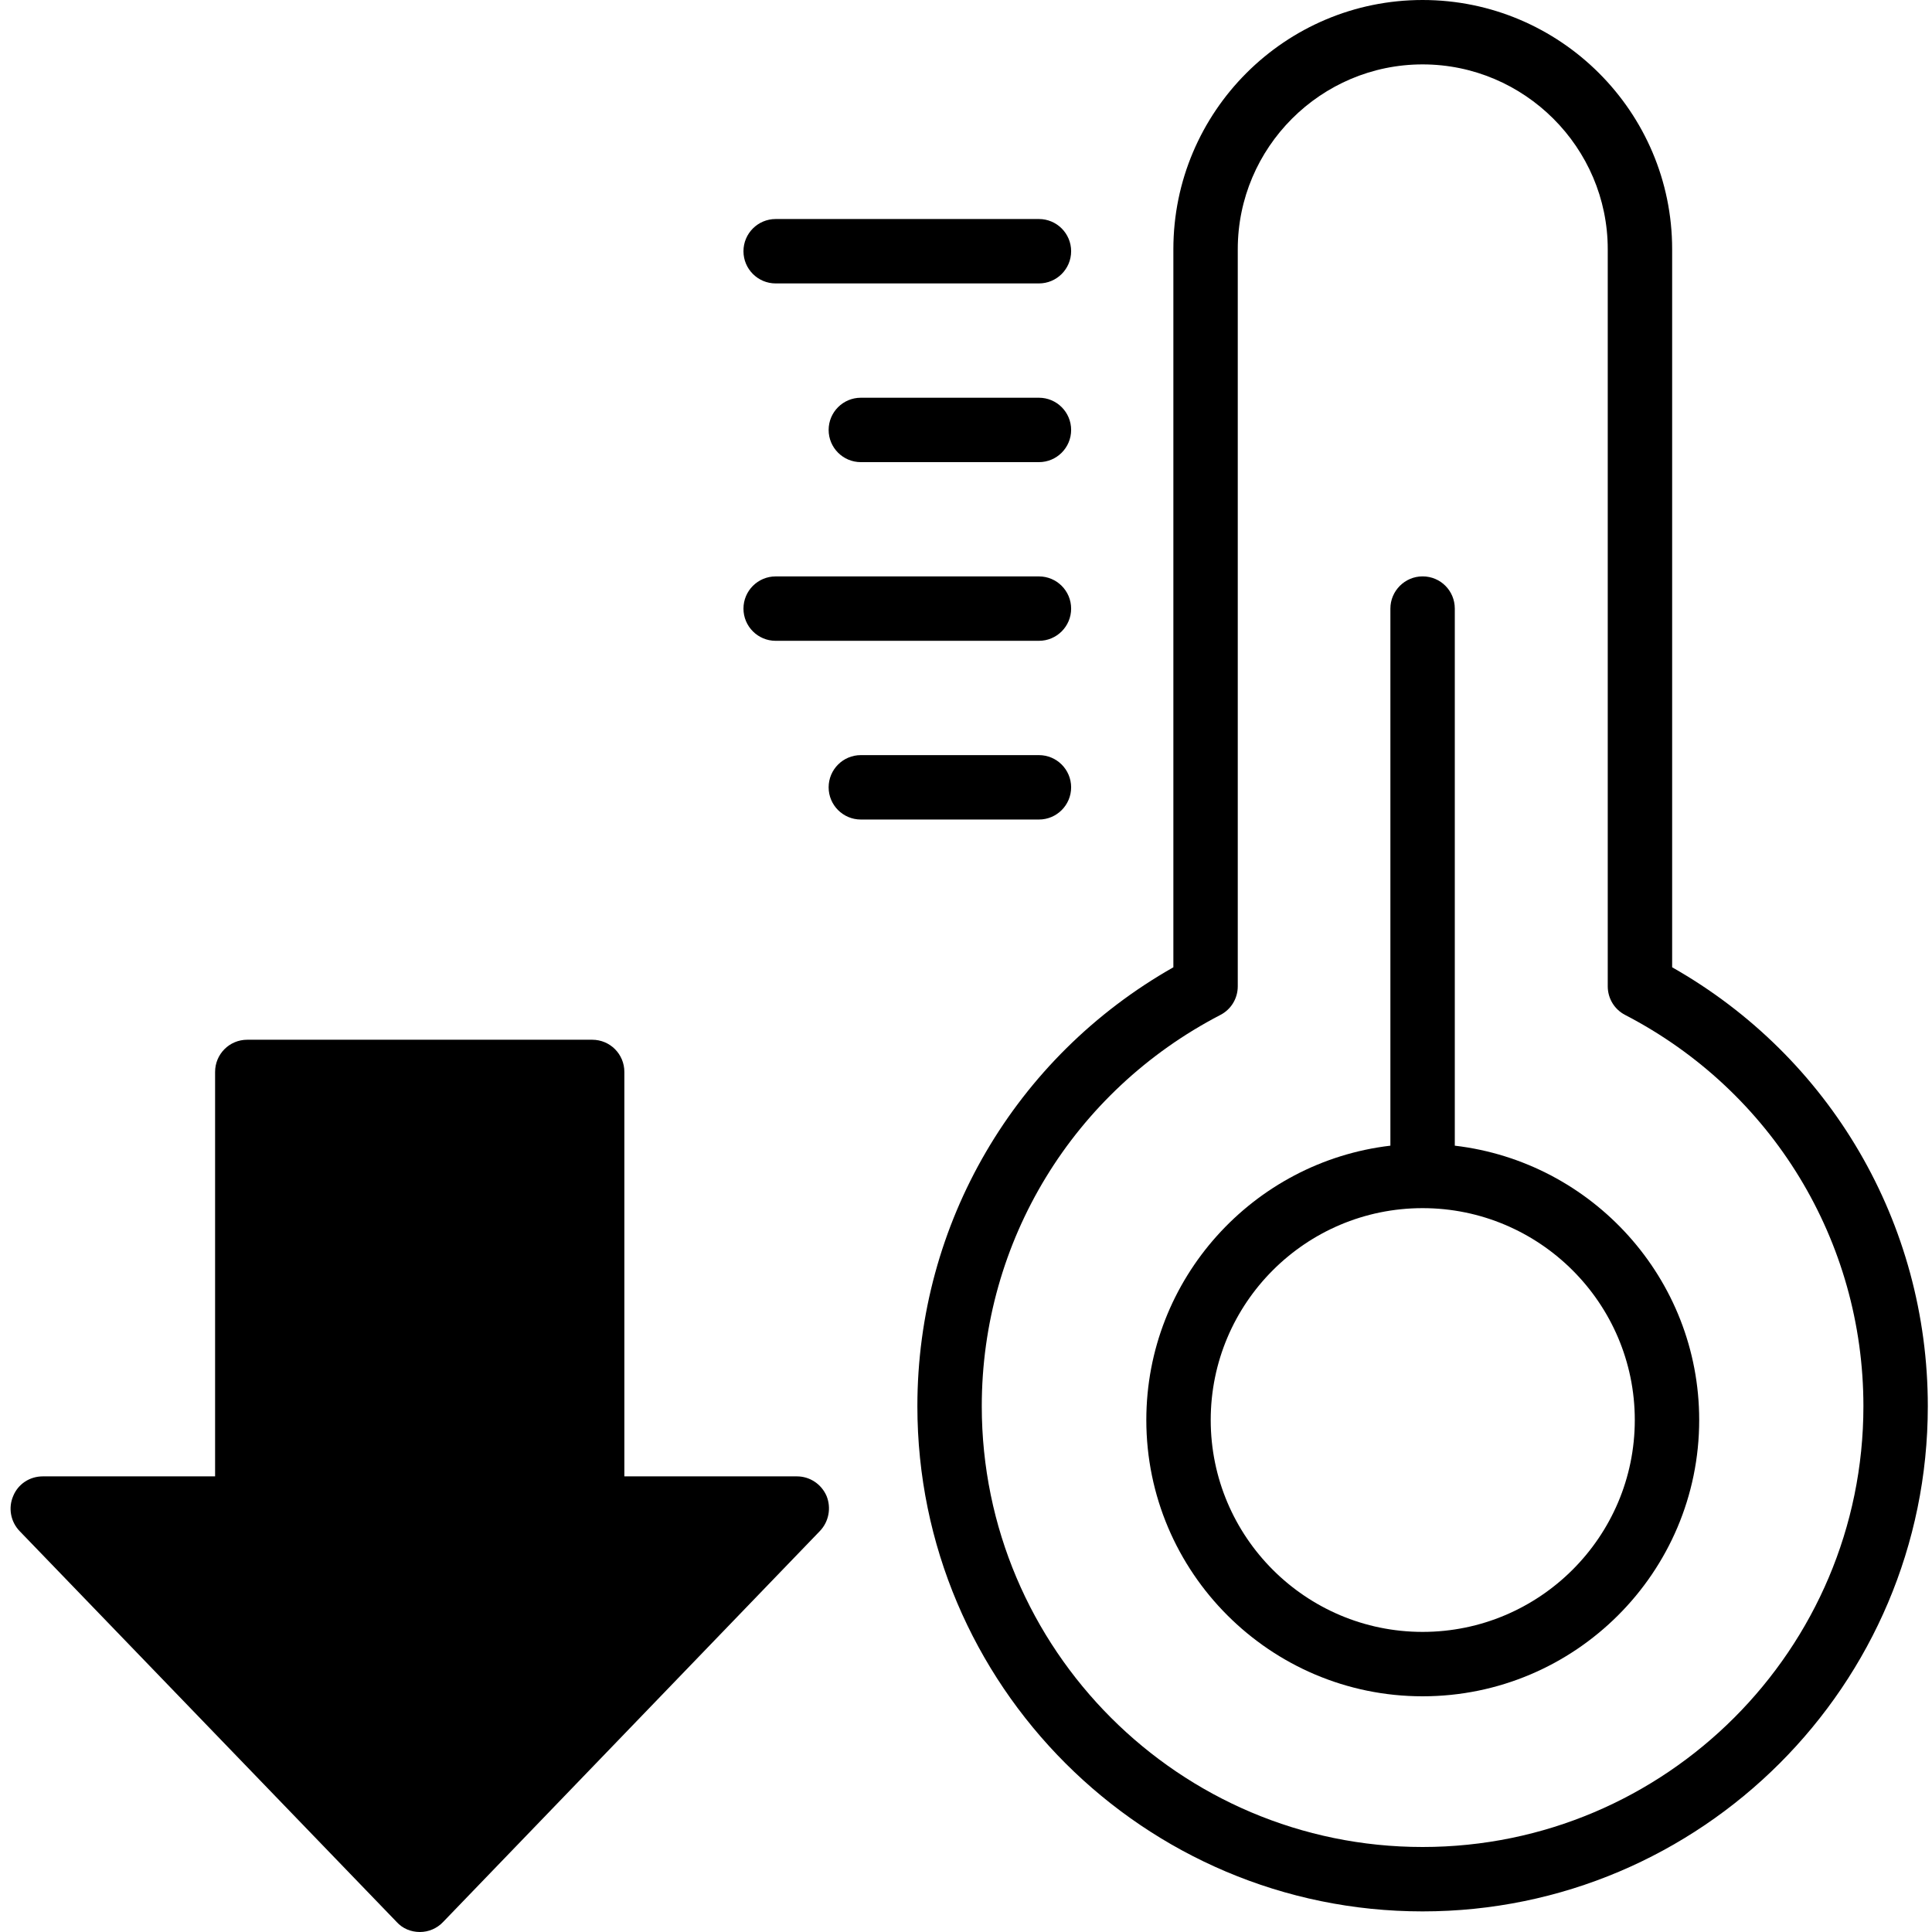
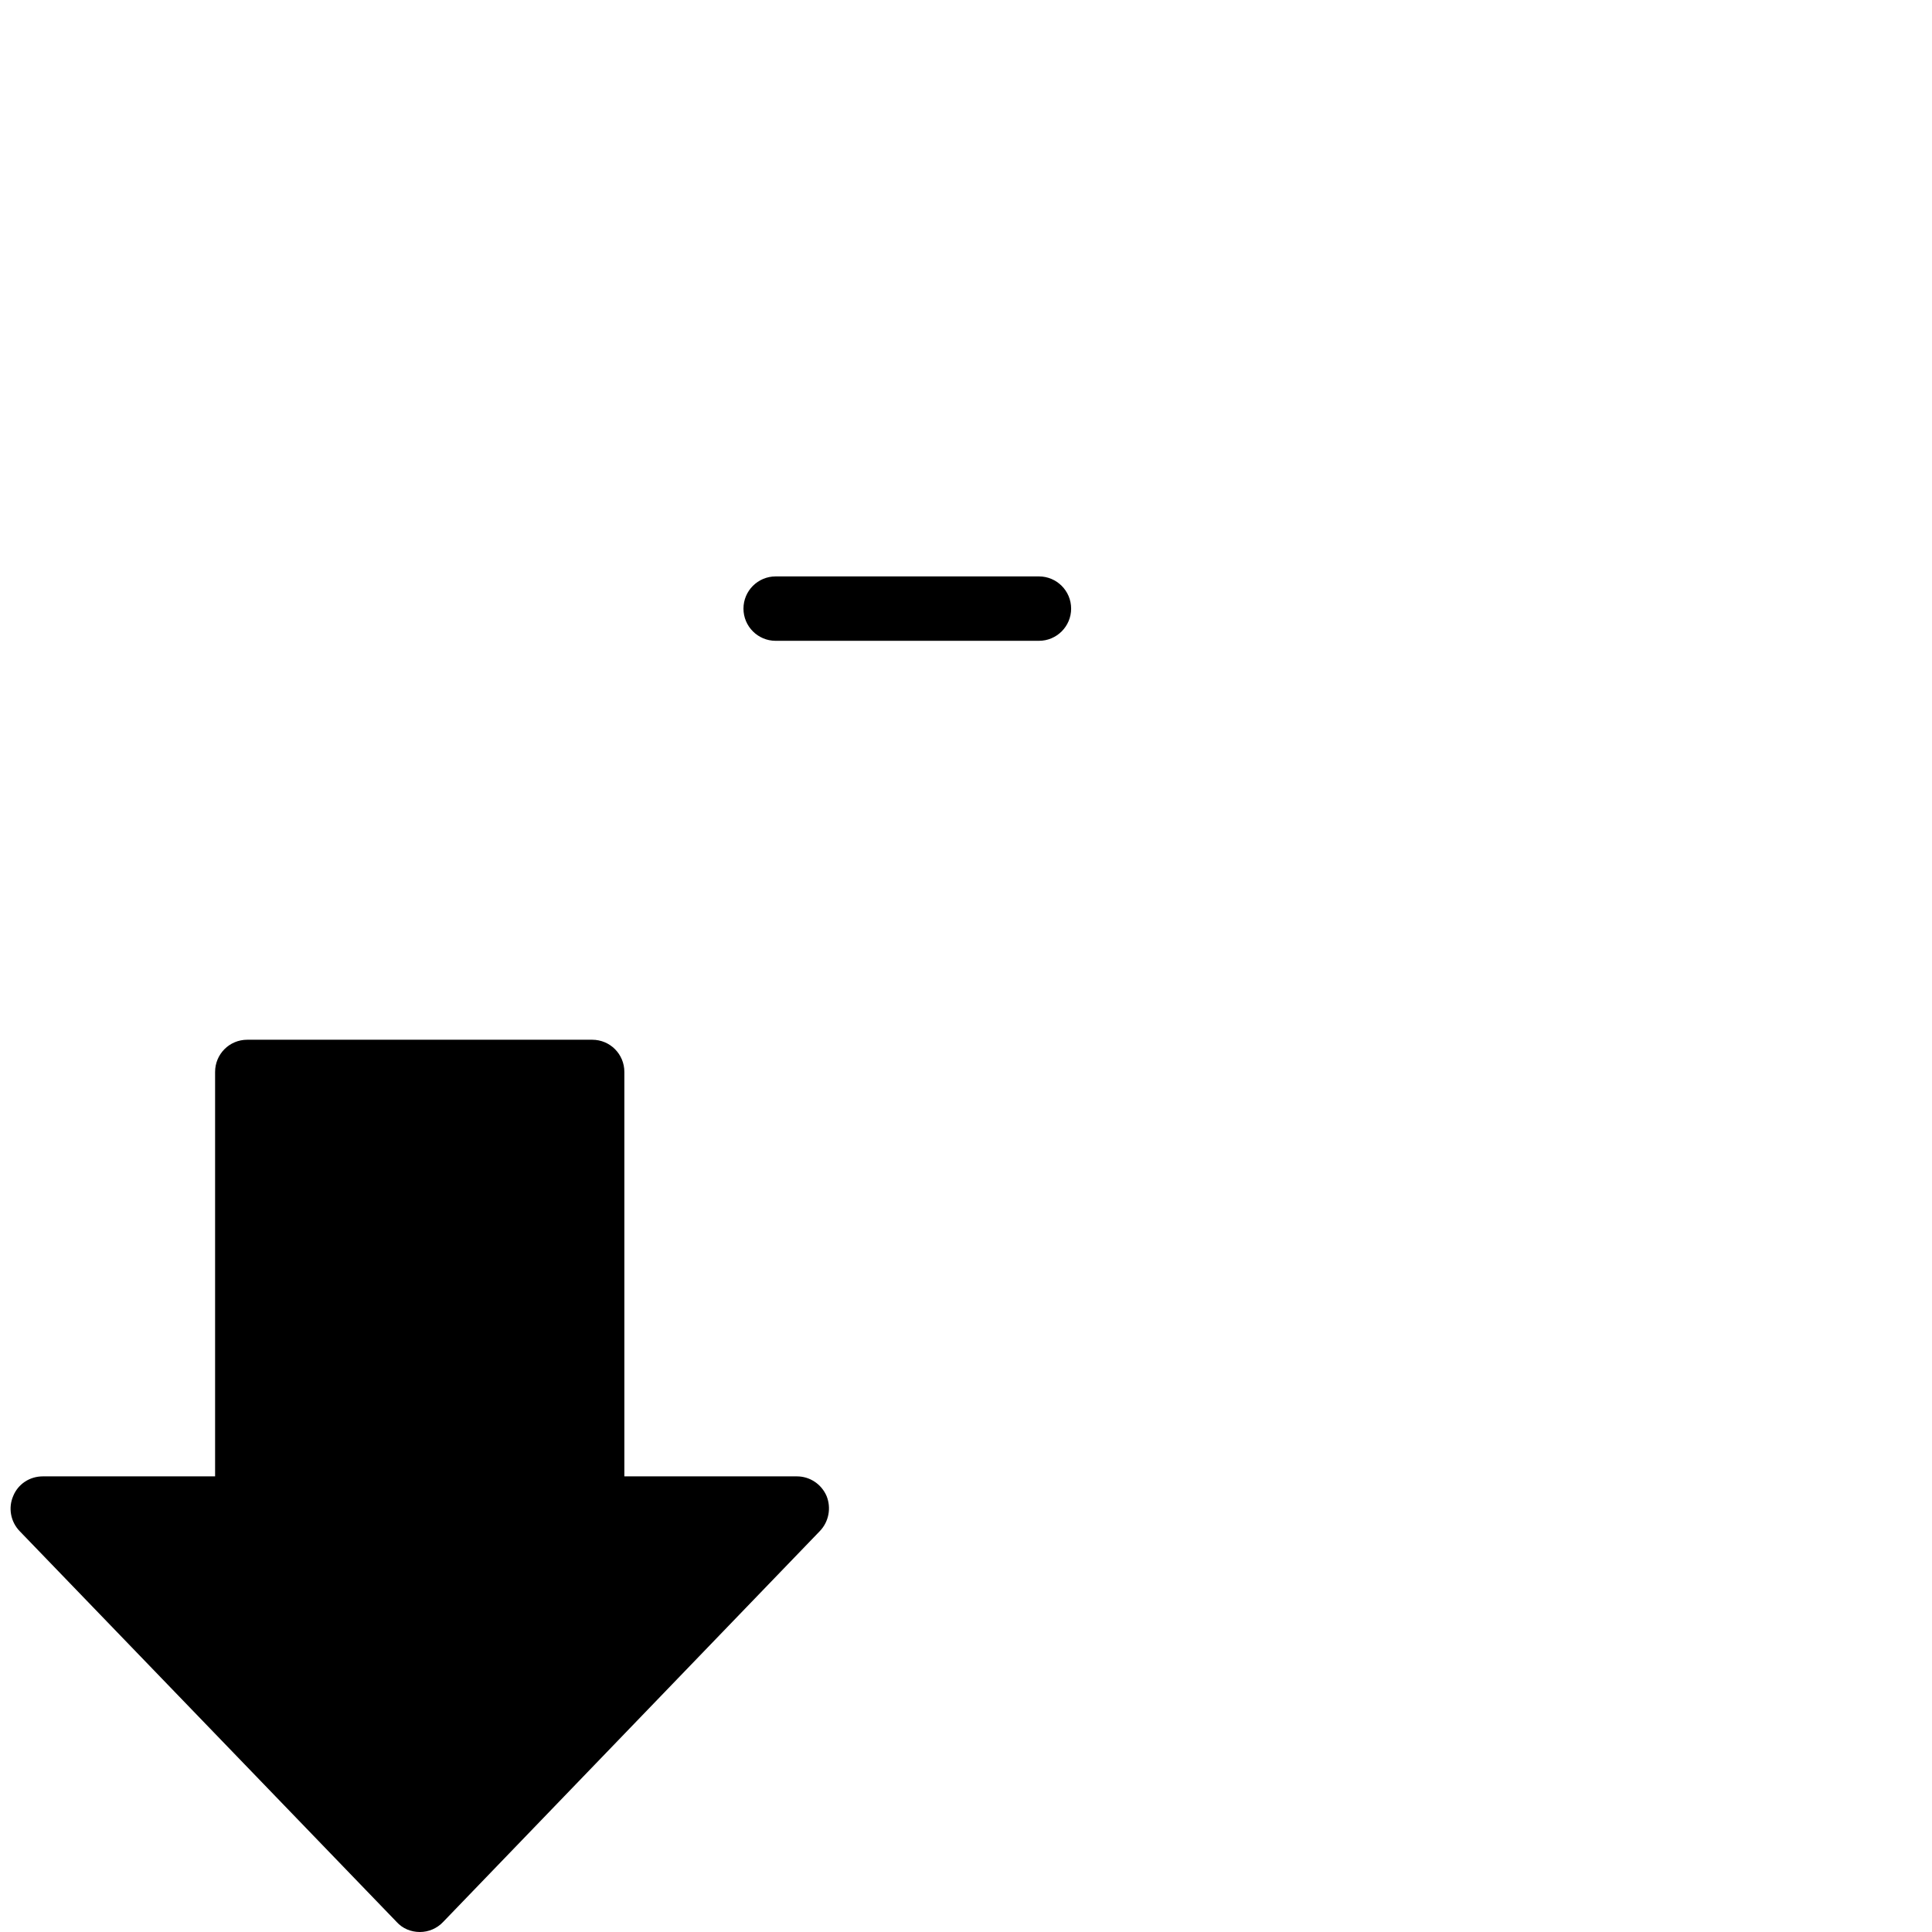
<svg xmlns="http://www.w3.org/2000/svg" data-name="Layer 1" height="60" preserveAspectRatio="xMidYMid meet" version="1.0" viewBox="2.1 2.0 59.6 60.0" width="60" zoomAndPan="magnify">
  <g id="change1_1">
-     <path d="m30.39,45.67c0,8.66,7.04,15.69,15.69,15.69s15.69-7.03,15.69-15.69c0-5.67-3.02-10.84-7.94-13.63V9.74c0-4.27-3.48-7.74-7.75-7.74s-7.74,3.47-7.74,7.74v22.3c-4.92,2.79-7.95,7.96-7.95,13.63Zm9.41-12.15c.33-.17.54-.51.54-.89V9.74c0-3.16,2.58-5.74,5.74-5.74s5.75,2.58,5.75,5.74v22.89c0,.38.21.72.54.89,4.57,2.37,7.4,7.03,7.4,12.15,0,7.55-6.14,13.69-13.69,13.69s-13.69-6.14-13.69-13.69c0-5.12,2.84-9.78,7.41-12.15Z" />
-   </g>
+     </g>
  <g id="change1_2">
    <path d="m14.22,61.69c.18.2.44.31.72.31.27,0,.53-.11.72-.31l11.7-12.14c.28-.29.36-.72.21-1.09-.16-.37-.52-.61-.92-.61h-5.36v-12.56c0-.55-.44-1-1-1h-10.71c-.56,0-1,.45-1,1v12.56H3.23c-.41,0-.77.24-.92.61-.16.37-.08.8.2,1.09l11.71,12.14Z" />
  </g>
  <g id="change1_3">
-     <path d="m35.165,26.451c0-.552-.448-1-1-1h-5.531c-.552,0-1,.448-1,1s.448,1,1,1h5.531c.552,0,1-.448,1-1Z" />
-   </g>
+     </g>
  <g id="change1_4">
    <path d="m25.989,21.901h8.176c.552,0,1-.448,1-1s-.448-1-1-1h-8.176c-.552,0-1,.448-1,1s.448,1,1,1Z" />
  </g>
  <g id="change1_5">
-     <path d="m34.165,14.352h-5.531c-.552,0-1,.448-1,1s.448,1,1,1h5.531c.552,0,1-.448,1-1s-.448-1-1-1Z" />
-   </g>
+     </g>
  <g id="change1_6">
-     <path d="m25.989,10.802h8.176c.552,0,1-.448,1-1s-.448-1-1-1h-8.176c-.552,0-1,.448-1,1s.448,1,1,1Z" />
-   </g>
+     </g>
  <g id="change1_7">
-     <path d="m46.08,54.68c4.74,0,8.59-3.85,8.59-8.58,0-4.39-3.32-8.02-7.59-8.52v-16.68c0-.55-.44-1-1-1-.55,0-1,.45-1,1v16.68c-4.26.5-7.58,4.13-7.58,8.52,0,4.73,3.85,8.58,8.58,8.58Zm0-15.16c3.63,0,6.59,2.95,6.59,6.58s-2.96,6.58-6.59,6.58-6.58-2.95-6.58-6.58,2.95-6.58,6.58-6.58Z" />
-   </g>
+     </g>
</svg>